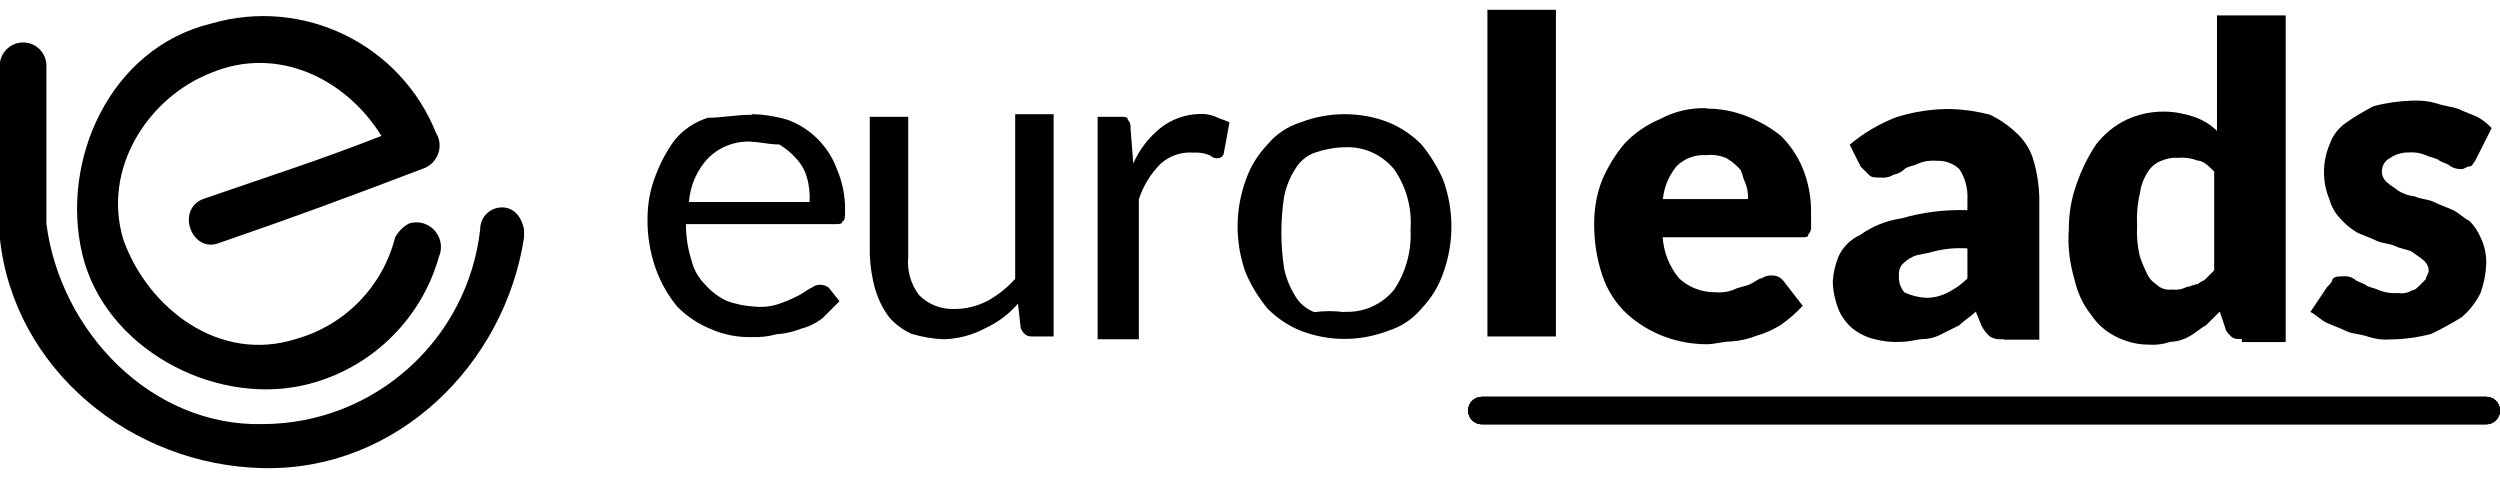
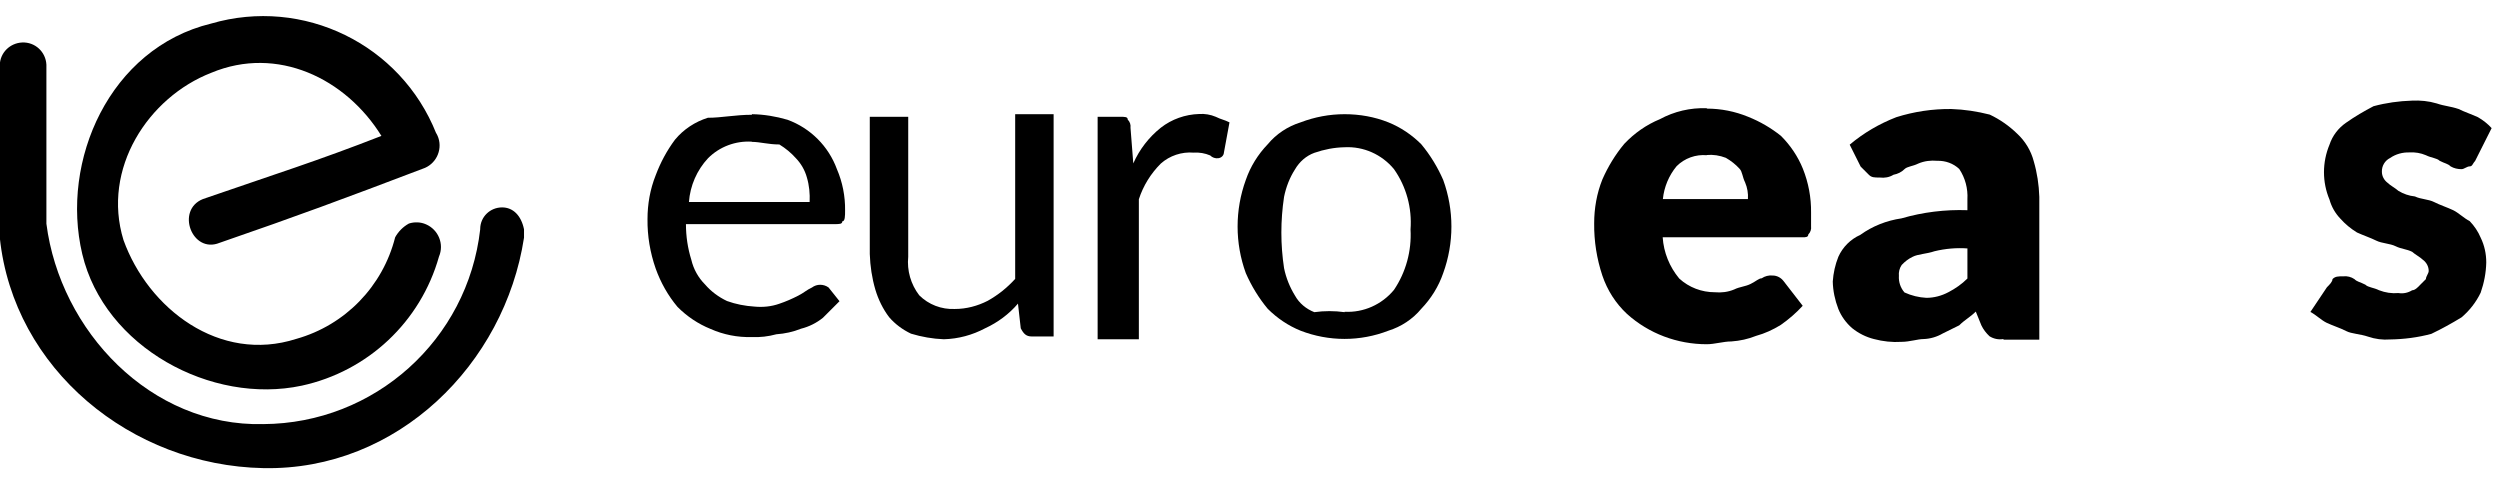
<svg xmlns="http://www.w3.org/2000/svg" id="Calque_1" data-name="Calque 1" width="115.076" height="22" viewBox="0 0 125.52 23.01">
  <defs>
    <style>
      .cls-1 {
        clip-path: url(#clippath);
      }
    </style>
    <clipPath id="clippath">
      <path d="m74.4,19.43c-.38,0-.69.31-.69.69s.31.69.69.69h50.43c.38,0,.69-.31.69-.69,0-.38-.31-.69-.69-.69h-50.43Z" />
    </clipPath>
  </defs>
  <path d="m21.9,6.2h0C20.12,1.73,15.23-.66,10.6.69,5.5,1.93,3.02,7.58,4.13,12.26s6.48,7.58,11.02,6.61c3.32-.72,5.97-3.21,6.89-6.48.27-.63-.03-1.35-.65-1.62-.27-.12-.58-.13-.86-.04-.29.16-.53.4-.69.69h0c-.62,2.46-2.51,4.41-4.96,5.1-3.86,1.24-7.44-1.52-8.68-4.96-1.1-3.58,1.24-7.17,4.41-8.4,3.31-1.38,6.75.28,8.54,3.17-3.17,1.24-5.37,1.93-8.96,3.17-1.38.55-.55,2.76.83,2.2,4-1.38,6.2-2.2,10.2-3.72.65-.21,1-.91.79-1.55-.03-.08-.06-.16-.11-.24Z" />
-   <path d="m26.31,11.02h0c-.14-.69-.55-1.1-1.1-1.1-.6,0-1.09.47-1.1,1.07,0,0,0,.02,0,.03h0c-.63,5.55-5.3,9.75-10.89,9.78-5.65.14-10.2-4.68-10.89-10.06V2.76c-.03-.65-.57-1.15-1.22-1.12-.61.03-1.1.51-1.12,1.12v8.68c.69,6.61,6.61,11.44,13.23,11.57,6.75.14,12.12-5.24,13.09-11.57v-.41h0Z" />
+   <path d="m26.31,11.02h0c-.14-.69-.55-1.1-1.1-1.1-.6,0-1.09.47-1.1,1.07,0,0,0,.02,0,.03h0c-.63,5.55-5.3,9.75-10.89,9.78-5.65.14-10.2-4.68-10.89-10.06V2.76c-.03-.65-.57-1.15-1.22-1.12-.61.03-1.1.51-1.12,1.12v8.68c.69,6.61,6.61,11.44,13.23,11.57,6.75.14,12.12-5.24,13.09-11.57v-.41Z" />
  <g>
-     <path d="m74.4,19.43c-.38,0-.69.31-.69.69s.31.69.69.69h50.43c.38,0,.69-.31.69-.69,0-.38-.31-.69-.69-.69h-50.43Z" />
    <g>
-       <path d="m74.4,19.43c-.38,0-.69.31-.69.69s.31.69.69.69h50.43c.38,0,.69-.31.69-.69,0-.38-.31-.69-.69-.69h-50.43Z" />
      <g class="cls-1">
-         <rect x="73.71" y="19.43" width="51.81" height="1.38" />
-       </g>
+         </g>
    </g>
  </g>
  <path d="m37.75,5.24c.61.01,1.21.11,1.79.28,1.15.42,2.06,1.33,2.48,2.48.28.65.42,1.36.41,2.07,0,.28,0,.55-.14.55,0,.14-.14.14-.41.14h-7.44c0,.61.09,1.21.27,1.79.11.47.35.9.69,1.24.3.35.68.63,1.1.83.44.16.91.25,1.38.28.42.04.84,0,1.24-.14.33-.11.65-.25.96-.41.28-.14.41-.28.69-.41.24-.18.58-.18.83,0l.55.69-.83.83c-.32.26-.7.45-1.1.55-.4.16-.81.25-1.24.28-.4.11-.82.16-1.24.14-.71.02-1.42-.12-2.07-.41-.62-.25-1.18-.63-1.65-1.1-.48-.57-.85-1.23-1.1-1.93-.28-.8-.42-1.64-.41-2.48,0-.75.13-1.5.41-2.2.24-.64.56-1.24.97-1.79.43-.52,1.01-.9,1.65-1.1.69,0,1.38-.15,2.21-.15Zm0,1.38c-.82-.05-1.62.25-2.2.83-.56.6-.9,1.38-.96,2.2h6.06c.02-.42-.02-.84-.14-1.24-.1-.36-.29-.69-.55-.96-.24-.27-.52-.5-.83-.69-.56,0-.97-.13-1.38-.13Z" />
  <path d="m45.6,5.37v7.03c-.07.69.13,1.38.55,1.93.47.47,1.12.72,1.79.69.58,0,1.14-.15,1.65-.41.52-.29.98-.66,1.38-1.1V5.24h1.93v11.16h-1.1c-.28,0-.41-.14-.55-.41l-.14-1.24c-.45.53-1.02.95-1.65,1.24-.64.34-1.34.53-2.07.55-.56-.02-1.12-.12-1.65-.28-.42-.2-.8-.48-1.1-.83-.31-.41-.54-.88-.69-1.38-.17-.58-.26-1.18-.28-1.79v-6.89h1.92Z" />
  <path d="m55.11,16.54V5.37h1.1c.28,0,.41,0,.41.14.11.11.16.26.14.41l.14,1.79c.31-.7.78-1.31,1.38-1.79.55-.43,1.23-.67,1.93-.69.28-.02.57.03.83.14.28.14.41.14.69.28l-.28,1.52c-.01.15-.13.26-.28.28-.15.02-.3-.03-.41-.14-.26-.11-.54-.16-.83-.14-.6-.05-1.2.15-1.65.55-.5.5-.88,1.11-1.1,1.79v7.03h-2.07Z" />
  <path d="m67.51,5.24c.75,0,1.5.13,2.2.41.62.25,1.18.63,1.65,1.1.45.54.82,1.15,1.1,1.79.55,1.51.55,3.17,0,4.68-.23.67-.61,1.28-1.1,1.79-.43.52-1.01.9-1.65,1.1-1.42.55-2.99.55-4.41,0-.62-.25-1.18-.63-1.65-1.1-.45-.54-.82-1.15-1.1-1.79-.55-1.51-.55-3.17,0-4.68.23-.67.61-1.28,1.1-1.79.43-.52,1.01-.9,1.65-1.1.71-.27,1.45-.41,2.21-.41Zm0,9.92c.95.05,1.87-.36,2.48-1.1.6-.89.89-1.96.83-3.03.08-1.08-.21-2.15-.83-3.03-.61-.74-1.53-1.15-2.48-1.1-.52.01-1.03.11-1.52.28-.41.15-.75.45-.97.83-.27.42-.45.89-.55,1.38-.18,1.19-.18,2.4,0,3.58.1.49.29.96.55,1.38.21.38.56.67.97.83.5-.07,1.01-.07,1.52,0Z" />
-   <path d="m78.12,0v16.4h-3.44V0h3.44Z" />
  <path d="m85.7,4.96c.71,0,1.41.14,2.07.41.6.24,1.15.56,1.65.96.47.47.85,1.03,1.1,1.65.28.7.42,1.45.41,2.2v.69c.02.15-.03.3-.14.41,0,.14-.14.14-.28.14h-7.03c.05.76.34,1.48.83,2.07.49.45,1.13.69,1.79.69.33.03.66-.01.97-.14.28-.14.55-.14.83-.28s.41-.28.55-.28c.16-.11.36-.16.55-.14.22,0,.42.11.55.28l.96,1.24c-.33.36-.7.68-1.1.96-.39.24-.8.43-1.24.55-.4.16-.81.25-1.24.28-.41,0-.83.14-1.24.14-1.47,0-2.9-.53-4-1.52-.57-.53-.99-1.19-1.24-1.93-.28-.84-.42-1.73-.41-2.62,0-.75.13-1.5.41-2.2.28-.64.65-1.25,1.1-1.79.5-.53,1.11-.96,1.79-1.24.72-.39,1.53-.58,2.35-.55Zm0,2.34c-.56-.05-1.12.15-1.52.55-.39.47-.63,1.05-.69,1.65h4.27c.02-.28-.03-.57-.14-.83-.14-.28-.14-.55-.28-.69-.2-.22-.43-.4-.69-.55-.31-.12-.64-.17-.96-.14Z" />
  <path d="m100.58,16.53c-.24.04-.48-.01-.69-.14-.17-.16-.31-.34-.41-.55l-.28-.69c-.28.28-.55.41-.83.69l-.83.41c-.29.17-.63.27-.97.28-.28,0-.69.14-1.1.14-.46.03-.93-.02-1.38-.14-.4-.1-.78-.29-1.1-.55-.3-.26-.54-.59-.69-.96-.17-.44-.27-.91-.28-1.38.03-.43.12-.84.28-1.24.22-.49.61-.88,1.1-1.1.61-.44,1.32-.72,2.07-.83,1.07-.31,2.19-.45,3.31-.41v-.55c.03-.54-.11-1.07-.41-1.52-.3-.28-.69-.42-1.1-.41-.33-.03-.66.01-.96.14-.28.14-.55.14-.69.28-.15.15-.34.24-.55.28-.21.13-.45.17-.69.14-.28,0-.41,0-.55-.14l-.41-.41-.55-1.1c.7-.59,1.49-1.05,2.34-1.38.89-.28,1.82-.42,2.76-.41.65.02,1.3.12,1.93.28.51.24.98.57,1.38.96.4.37.69.85.83,1.38.17.58.26,1.18.28,1.79v7.17h-1.79Zm-3.86-2.07c.38,0,.76-.1,1.1-.28.35-.18.68-.41.96-.69v-1.51c-.55-.04-1.11.01-1.65.14-.41.14-.83.14-1.1.28-.21.1-.39.24-.55.41-.11.16-.16.36-.14.55-.02.3.08.6.28.83.35.16.72.25,1.1.27h0Z" />
-   <path d="m112.56,16.53c-.28,0-.41,0-.55-.14s-.28-.28-.28-.41l-.28-.83-.69.69c-.28.14-.55.41-.83.55-.29.17-.62.27-.96.28-.35.12-.73.17-1.1.14-.58,0-1.14-.15-1.65-.41-.5-.25-.93-.63-1.24-1.1-.41-.52-.69-1.14-.83-1.79-.24-.8-.34-1.64-.28-2.48,0-.8.13-1.59.41-2.34.24-.68.56-1.33.96-1.93.4-.52.92-.95,1.52-1.24.6-.28,1.26-.42,1.93-.41.52.01,1.03.11,1.52.28.41.15.79.38,1.1.69V.28h3.45v16.4h-2.2v-.14Zm-3.45-2.48c.24.02.48-.03.69-.14.14,0,.41-.14.55-.14.14-.14.28-.14.41-.28l.41-.41v-4.96c-.28-.28-.55-.55-.83-.55-.31-.12-.64-.17-.97-.14-.28-.02-.57.03-.83.14-.28.1-.53.3-.69.55-.22.33-.36.71-.41,1.1-.13.54-.17,1.1-.14,1.65-.03.51.02,1.02.14,1.52.11.33.25.65.41.96.14.28.41.41.55.55.21.13.45.18.69.14h0Z" />
  <path d="m124.28,7.58c-.14.14-.14.28-.28.28s-.28.14-.41.14c-.19,0-.38-.04-.55-.14-.14-.14-.28-.14-.55-.28-.14-.14-.41-.14-.69-.28-.26-.11-.54-.16-.83-.14-.34-.01-.68.08-.97.28-.26.13-.42.4-.41.69,0,.22.11.42.28.55.14.14.41.28.55.41.25.15.53.25.83.28.28.14.69.14.96.28s.69.28.96.41.55.41.83.55c.23.24.42.52.55.83.19.39.28.81.28,1.24-.01.52-.11,1.03-.28,1.52-.23.48-.56.9-.96,1.24-.49.3-1,.58-1.52.83-.67.18-1.37.27-2.07.28-.37.03-.75-.02-1.1-.14-.41-.14-.83-.14-1.1-.28s-.69-.28-.97-.41-.55-.41-.83-.55l.83-1.24c.14-.14.28-.28.28-.41.14-.14.28-.14.55-.14.19-.02.39.03.55.14.14.14.28.14.55.28.14.14.41.14.69.28.31.12.64.17.97.14.24.04.48-.01.69-.14.14,0,.28-.14.41-.28l.28-.28c0-.14.14-.28.14-.41,0-.22-.11-.42-.28-.55-.14-.14-.41-.28-.55-.41-.28-.14-.55-.14-.83-.28s-.69-.14-.97-.28-.69-.28-.97-.41c-.31-.19-.59-.42-.83-.69-.26-.27-.45-.6-.55-.96-.37-.88-.37-1.87,0-2.76.15-.45.44-.83.83-1.1.44-.31.9-.58,1.38-.83.63-.17,1.28-.26,1.93-.28.42-.02.84.02,1.24.14.41.14.69.14,1.1.28.28.14.69.28.97.41.26.15.49.33.69.55l-.83,1.65Z" />
</svg>